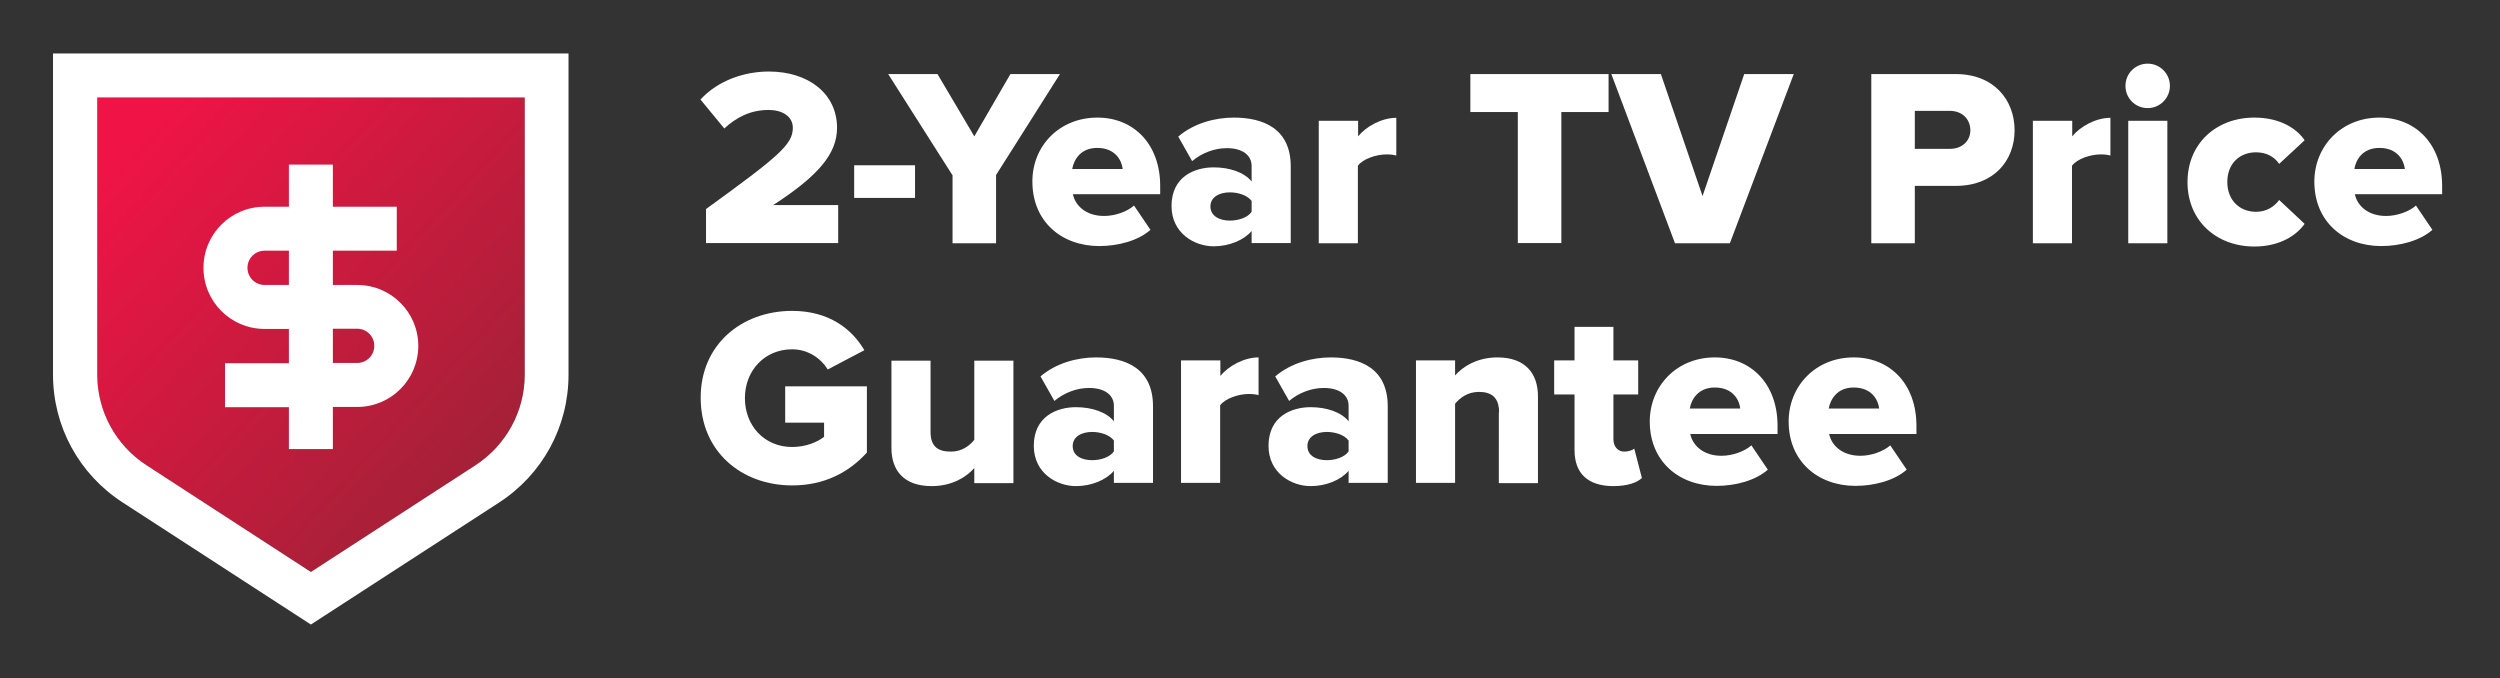
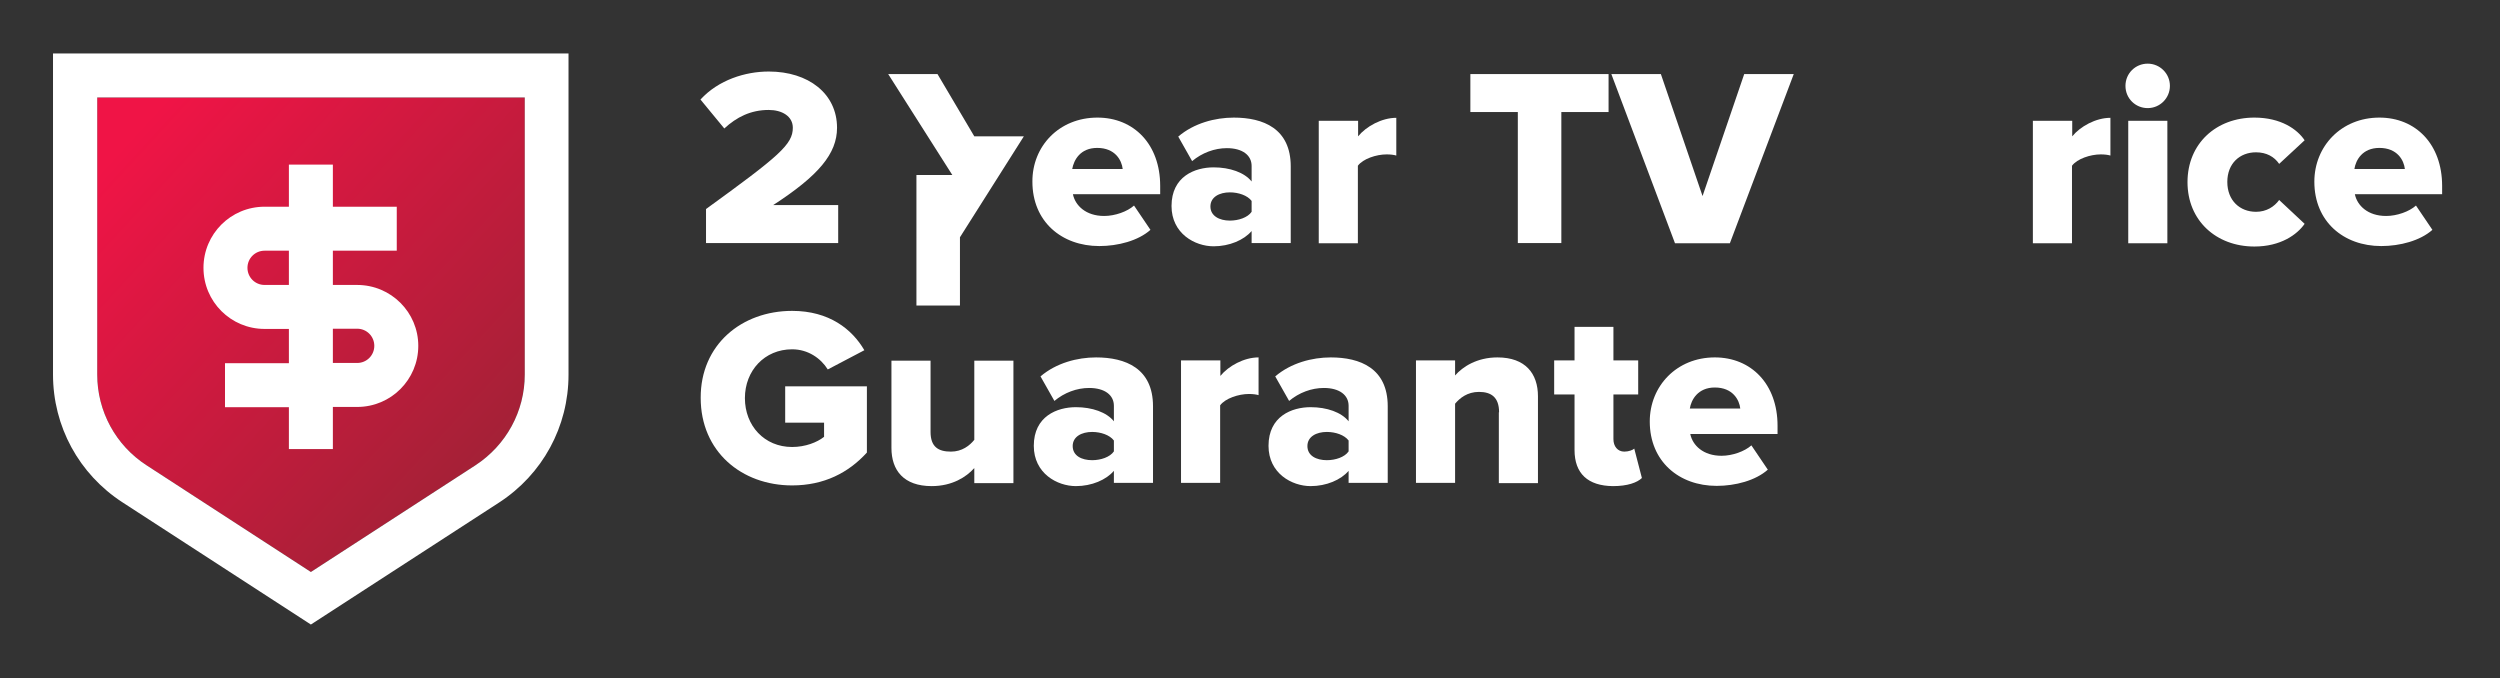
<svg xmlns="http://www.w3.org/2000/svg" version="1.1" id="Layer_1" x="0px" y="0px" viewBox="0 0 1080 293" style="enable-background:new 0 0 1080 293;" xml:space="preserve">
  <rect x="0" y="0" width="1080" height="293" fill="#333333" stroke="none" />
  <style type="text/css">
	.st0{fill:url(#SVGID_1_);}
	.st1{fill:#FFFFFF;}
</style>
  <linearGradient id="SVGID_1_" gradientUnits="userSpaceOnUse" x1="65.65" y1="49.185" x2="232.526" y2="202.392">
    <stop offset="0" style="stop-color:#F01446" />
    <stop offset="1" style="stop-color:#9D2235" />
  </linearGradient>
  <path class="st0" d="M42,42.1v119.7c0,15.9,8,30.6,21.3,39.2l71,46.1l71.1-46.1c13.3-8.7,21.3-23.3,21.3-39.2V42.1H42z" />
  <g>
-     <path class="st1" d="M369,71.4h26.3v14.1H369V71.4z" />
-     <path class="st1" d="M411.4,75.6L383.7,32h21.3l15.9,26.9L436.5,32h21.4l-27.6,43.6v29.5h-18.8V75.6z" />
+     <path class="st1" d="M411.4,75.6L383.7,32h21.3l15.9,26.9h21.4l-27.6,43.6v29.5h-18.8V75.6z" />
    <path class="st1" d="M474.1,50.8c15.7,0,27.1,11.5,27.1,29.5v3.6h-37.7c1,4.9,5.6,9.4,13.5,9.4c4.7,0,10-1.9,12.9-4.5l7.1,10.5   c-5.3,4.7-14,7-22.1,7c-16.3,0-28.9-10.6-28.9-27.8C445.9,63.2,457.5,50.8,474.1,50.8z M463.2,73H485c-0.4-3.7-3.2-9.1-11-9.1   C466.7,63.9,463.9,69.1,463.2,73z" />
    <path class="st1" d="M540.7,99.8c-3.3,3.9-9.6,6.6-16.4,6.6c-8.1,0-18.2-5.5-18.2-17.4c0-12.8,10.1-16.7,18.2-16.7   c7,0,13.3,2.2,16.4,6.1v-6.7c0-4.6-3.9-7.7-10.7-7.7c-5.3,0-10.7,2-15,5.6l-6-10.6c6.8-5.8,15.9-8.2,24-8.2   c12.7,0,24.6,4.7,24.6,21.1v33.1h-16.9V99.8z M540.7,86.8c-1.8-2.4-5.7-3.7-9.4-3.7c-4.5,0-8.4,2-8.4,6.1s3.9,6.1,8.4,6.1   c3.7,0,7.7-1.3,9.4-3.8V86.8z" />
    <path class="st1" d="M569.8,52.2h16.9v6.7c3.5-4.3,10.2-8,16.5-8v16.3c-1-0.3-2.4-0.5-4.2-0.5c-4.4,0-10.2,1.9-12.4,4.9v33.5h-16.9   V52.2z" />
    <path class="st1" d="M655.7,48.4h-20.5V32h59.7v16.4h-20.4v56.6h-18.8V48.4z" />
    <path class="st1" d="M696.1,32h21.4l18,52.7L753.5,32h21.4l-27.6,73.1h-23.7L696.1,32z" />
-     <path class="st1" d="M808.3,32h36.6c16.4,0,25.4,11.1,25.4,24.3c0,13.1-9,24-25.4,24h-17.7v24.8h-18.8V32z M842.4,47.9h-15.2v16.4   h15.2c5,0,8.8-3.2,8.8-8.1C851.1,51.2,847.4,47.9,842.4,47.9z" />
    <path class="st1" d="M878.3,52.2h16.9v6.7c3.5-4.3,10.2-8,16.5-8v16.3c-1-0.3-2.4-0.5-4.2-0.5c-4.4,0-10.2,1.9-12.4,4.9v33.5h-16.9   V52.2z" />
    <path class="st1" d="M918.2,37.1c0-5.4,4.3-9.6,9.6-9.6s9.6,4.3,9.6,9.6s-4.3,9.6-9.6,9.6S918.2,42.5,918.2,37.1z M919.4,52.2h16.9   v52.9h-16.9V52.2z" />
    <path class="st1" d="M973.9,50.8c11.4,0,18.5,5,21.7,9.8l-11,10.2c-2.1-3.1-5.5-5-10-5c-7,0-12.4,4.8-12.4,12.8s5.4,12.9,12.4,12.9   c4.5,0,7.9-2.2,10-5.1l11,10.3c-3.2,4.6-10.3,9.8-21.7,9.8c-16.5,0-28.9-11.2-28.9-27.8C945,62,957.4,50.8,973.9,50.8z" />
    <path class="st1" d="M1027.9,50.8c15.7,0,27.1,11.5,27.1,29.5v3.6h-37.7c1,4.9,5.6,9.4,13.5,9.4c4.7,0,10-1.9,12.9-4.5l7.1,10.5   c-5.3,4.7-14,7-22.1,7c-16.3,0-28.9-10.6-28.9-27.8C999.8,63.2,1011.4,50.8,1027.9,50.8z M1017.1,73h21.8c-0.4-3.7-3.2-9.1-11-9.1   C1020.6,63.9,1017.7,69.1,1017.1,73z" />
    <path class="st1" d="M342.2,134.3c16,0,25.9,7.9,31.2,17l-15.8,8.3c-3-4.8-8.5-8.7-15.4-8.7c-11.9,0-20.4,9.2-20.4,21.1   c0,11.9,8.4,21.1,20.4,21.1c5.7,0,10.8-2,13.8-4.4v-6.1h-16.8v-15.7h35.3v28.6c-7.9,8.7-18.5,14.2-32.3,14.2   c-21.8,0-39.5-14.6-39.5-37.8C302.6,148.9,320.4,134.3,342.2,134.3z" />
    <path class="st1" d="M420.8,202.3c-3.3,3.7-9.4,7.7-18.3,7.7c-12.1,0-17.4-6.8-17.4-16.5v-37.7H402v30.8c0,6.4,3.3,8.5,8.8,8.5   c4.8,0,8.1-2.6,10.1-5.1v-34.2h16.9v52.9h-16.9V202.3z" />
    <path class="st1" d="M481.2,203.4c-3.3,3.9-9.6,6.6-16.4,6.6c-8.1,0-18.2-5.5-18.2-17.4c0-12.8,10.1-16.7,18.2-16.7   c7,0,13.3,2.2,16.4,6.1v-6.7c0-4.6-3.9-7.7-10.7-7.7c-5.3,0-10.7,2-15,5.6l-6-10.6c6.8-5.8,15.9-8.2,24-8.2   c12.7,0,24.6,4.7,24.6,21.1v33.1h-16.9V203.4z M481.2,190.3c-1.8-2.4-5.7-3.7-9.4-3.7c-4.5,0-8.4,2-8.4,6.1c0,4.2,3.9,6.1,8.4,6.1   c3.7,0,7.7-1.3,9.4-3.8V190.3z" />
    <path class="st1" d="M510.3,155.7h16.9v6.7c3.5-4.3,10.2-8,16.5-8v16.3c-1-0.3-2.4-0.5-4.2-0.5c-4.4,0-10.2,1.9-12.4,4.9v33.5   h-16.9V155.7z" />
    <path class="st1" d="M582.6,203.4c-3.3,3.9-9.6,6.6-16.4,6.6c-8.1,0-18.2-5.5-18.2-17.4c0-12.8,10.1-16.7,18.2-16.7   c7,0,13.3,2.2,16.4,6.1v-6.7c0-4.6-3.9-7.7-10.7-7.7c-5.3,0-10.7,2-15,5.6l-6-10.6c6.8-5.8,15.9-8.2,24-8.2   c12.7,0,24.6,4.7,24.6,21.1v33.1h-16.9V203.4z M582.6,190.3c-1.8-2.4-5.7-3.7-9.4-3.7c-4.5,0-8.4,2-8.4,6.1c0,4.2,3.9,6.1,8.4,6.1   c3.7,0,7.7-1.3,9.4-3.8V190.3z" />
    <path class="st1" d="M647.6,178.1c0-6.5-3.4-8.8-8.7-8.8c-5,0-8.3,2.7-10.3,5.1v34.2h-16.9v-52.9h16.9v6.5   c3.2-3.7,9.4-7.8,18.3-7.8c12.1,0,17.5,7,17.5,16.8v37.5h-16.9V178.1z" />
    <path class="st1" d="M680.2,194.4v-24h-8.8v-14.7h8.8v-14.5H697v14.5h10.7v14.7H697v19.3c0,3.1,1.8,5.4,4.7,5.4   c1.9,0,3.7-0.7,4.3-1.3l3.3,12.7c-2.1,2-6.2,3.5-12.5,3.5C686,209.9,680.2,204.6,680.2,194.4z" />
    <path class="st1" d="M740.8,154.4c15.7,0,27.1,11.5,27.1,29.5v3.6h-37.7c1,4.9,5.6,9.4,13.5,9.4c4.7,0,10-1.9,12.9-4.5l7.1,10.5   c-5.3,4.7-14,7-22.1,7c-16.3,0-28.9-10.6-28.9-27.8C712.7,166.8,724.3,154.4,740.8,154.4z M730,176.5h21.8c-0.4-3.7-3.2-9.1-11-9.1   C733.5,167.4,730.6,172.7,730,176.5z" />
-     <path class="st1" d="M800.8,154.4c15.7,0,27.1,11.5,27.1,29.5v3.6h-37.7c1,4.9,5.6,9.4,13.5,9.4c4.7,0,10-1.9,12.9-4.5l7.1,10.5   c-5.3,4.7-14,7-22.1,7c-16.3,0-28.9-10.6-28.9-27.8C772.7,166.8,784.3,154.4,800.8,154.4z M790,176.5h21.8c-0.4-3.7-3.2-9.1-11-9.1   C793.5,167.4,790.7,172.7,790,176.5z" />
  </g>
  <path class="st1" d="M134.3,269.8L52.9,217c-18.8-12.2-30-32.8-30-55.2V23.1h222.7v138.8c0,22.4-11.2,43-30,55.2l0,0L134.3,269.8z   M42,42.1v119.7c0,15.9,8,30.6,21.3,39.2l71,46.1l71.1-46.1c13.3-8.7,21.3-23.3,21.3-39.2V42.1H42z" />
  <path class="st1" d="M154.3,123.1h-10.5v-14.8h27.6v-19h-27.6V71.1h-19v18.2h-10.5c-14.6,0-26.4,11.8-26.4,26.4  c0,14.6,11.8,26.4,26.4,26.4h10.5v14.8H97.2v19h27.6V194h19v-18.2h10.5c14.6,0,26.4-11.8,26.4-26.4  C180.7,134.9,168.9,123.1,154.3,123.1z M114.3,123.1c-4.1,0-7.4-3.3-7.4-7.4c0-4.1,3.3-7.4,7.4-7.4h10.5v14.8H114.3z M154.3,156.8  h-10.5v-14.8h10.5c4.1,0,7.4,3.3,7.4,7.4C161.7,153.5,158.4,156.8,154.3,156.8z" />
  <g>
    <g>
      <path class="st1" d="M305,90.3c31.6-22.9,37.5-27.9,37.5-35.1c0-5-4.7-7.7-10.4-7.7c-7.8,0-13.9,3.1-19.2,8L302.6,43    c7.8-8.5,19.4-12.1,29.5-12.1c17.2,0,29.5,9.6,29.5,24.3c0,11.2-8,20.7-27.6,33.4h28.1v16.4H305V90.3z" />
    </g>
  </g>
</svg>